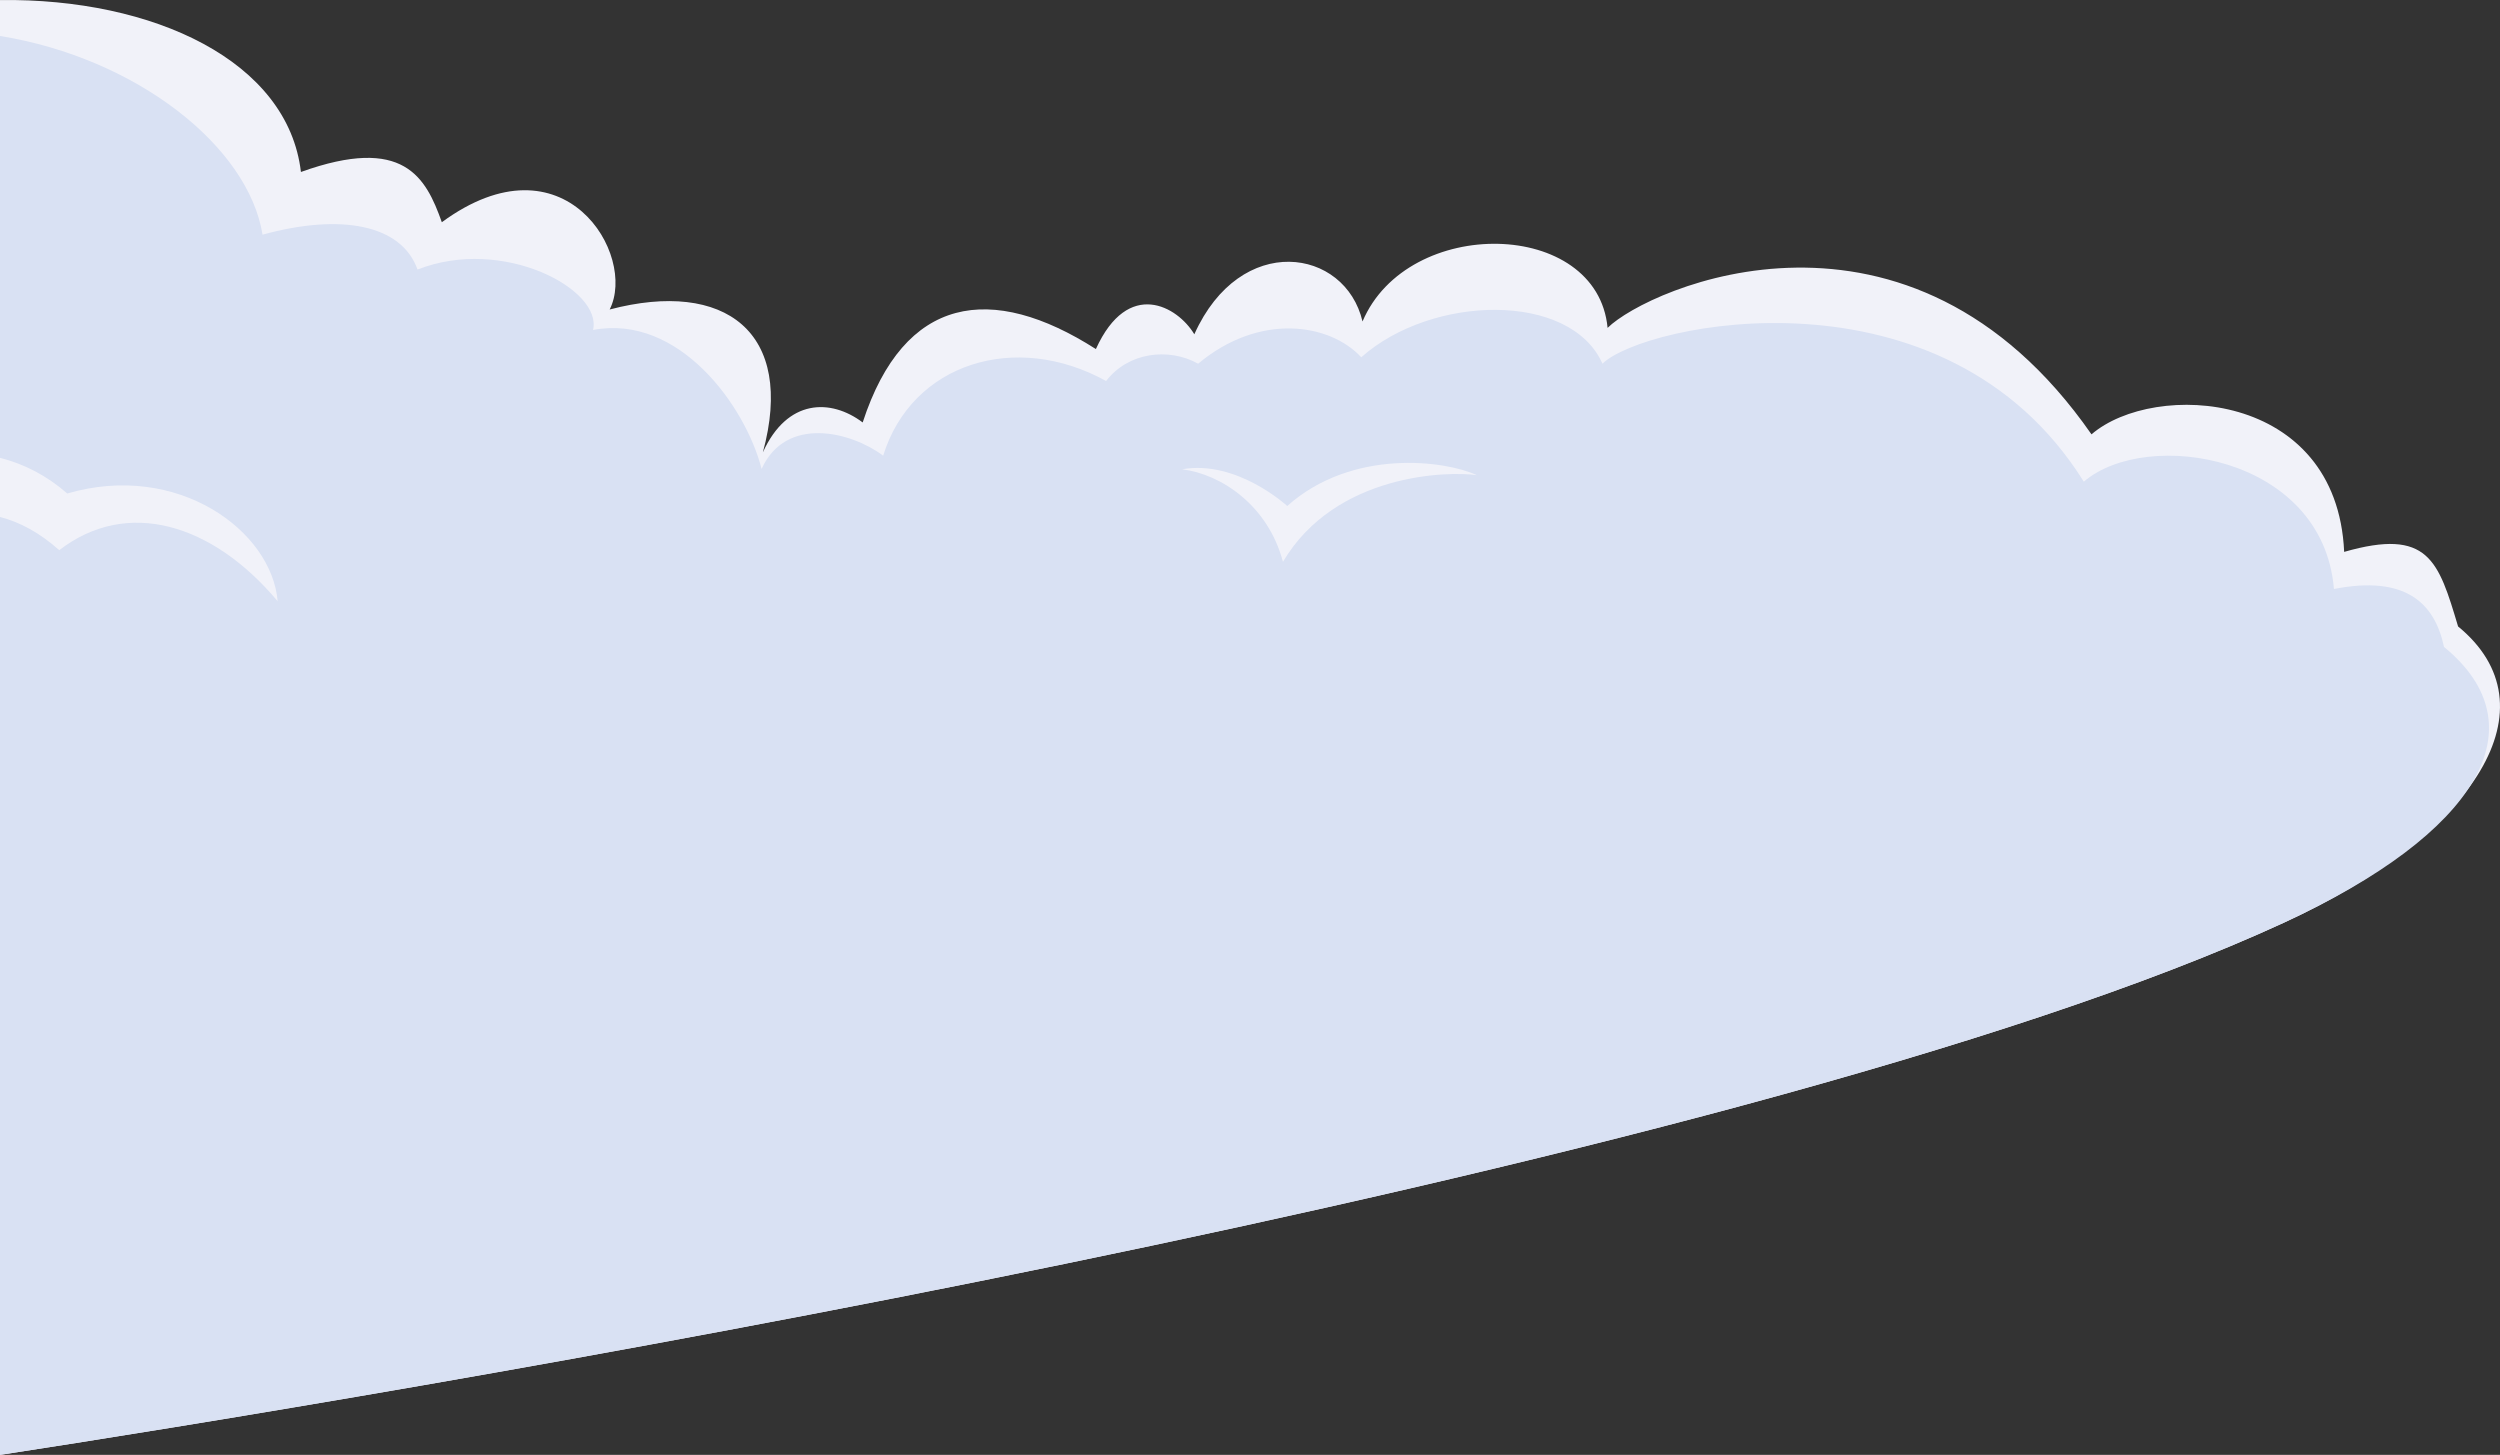
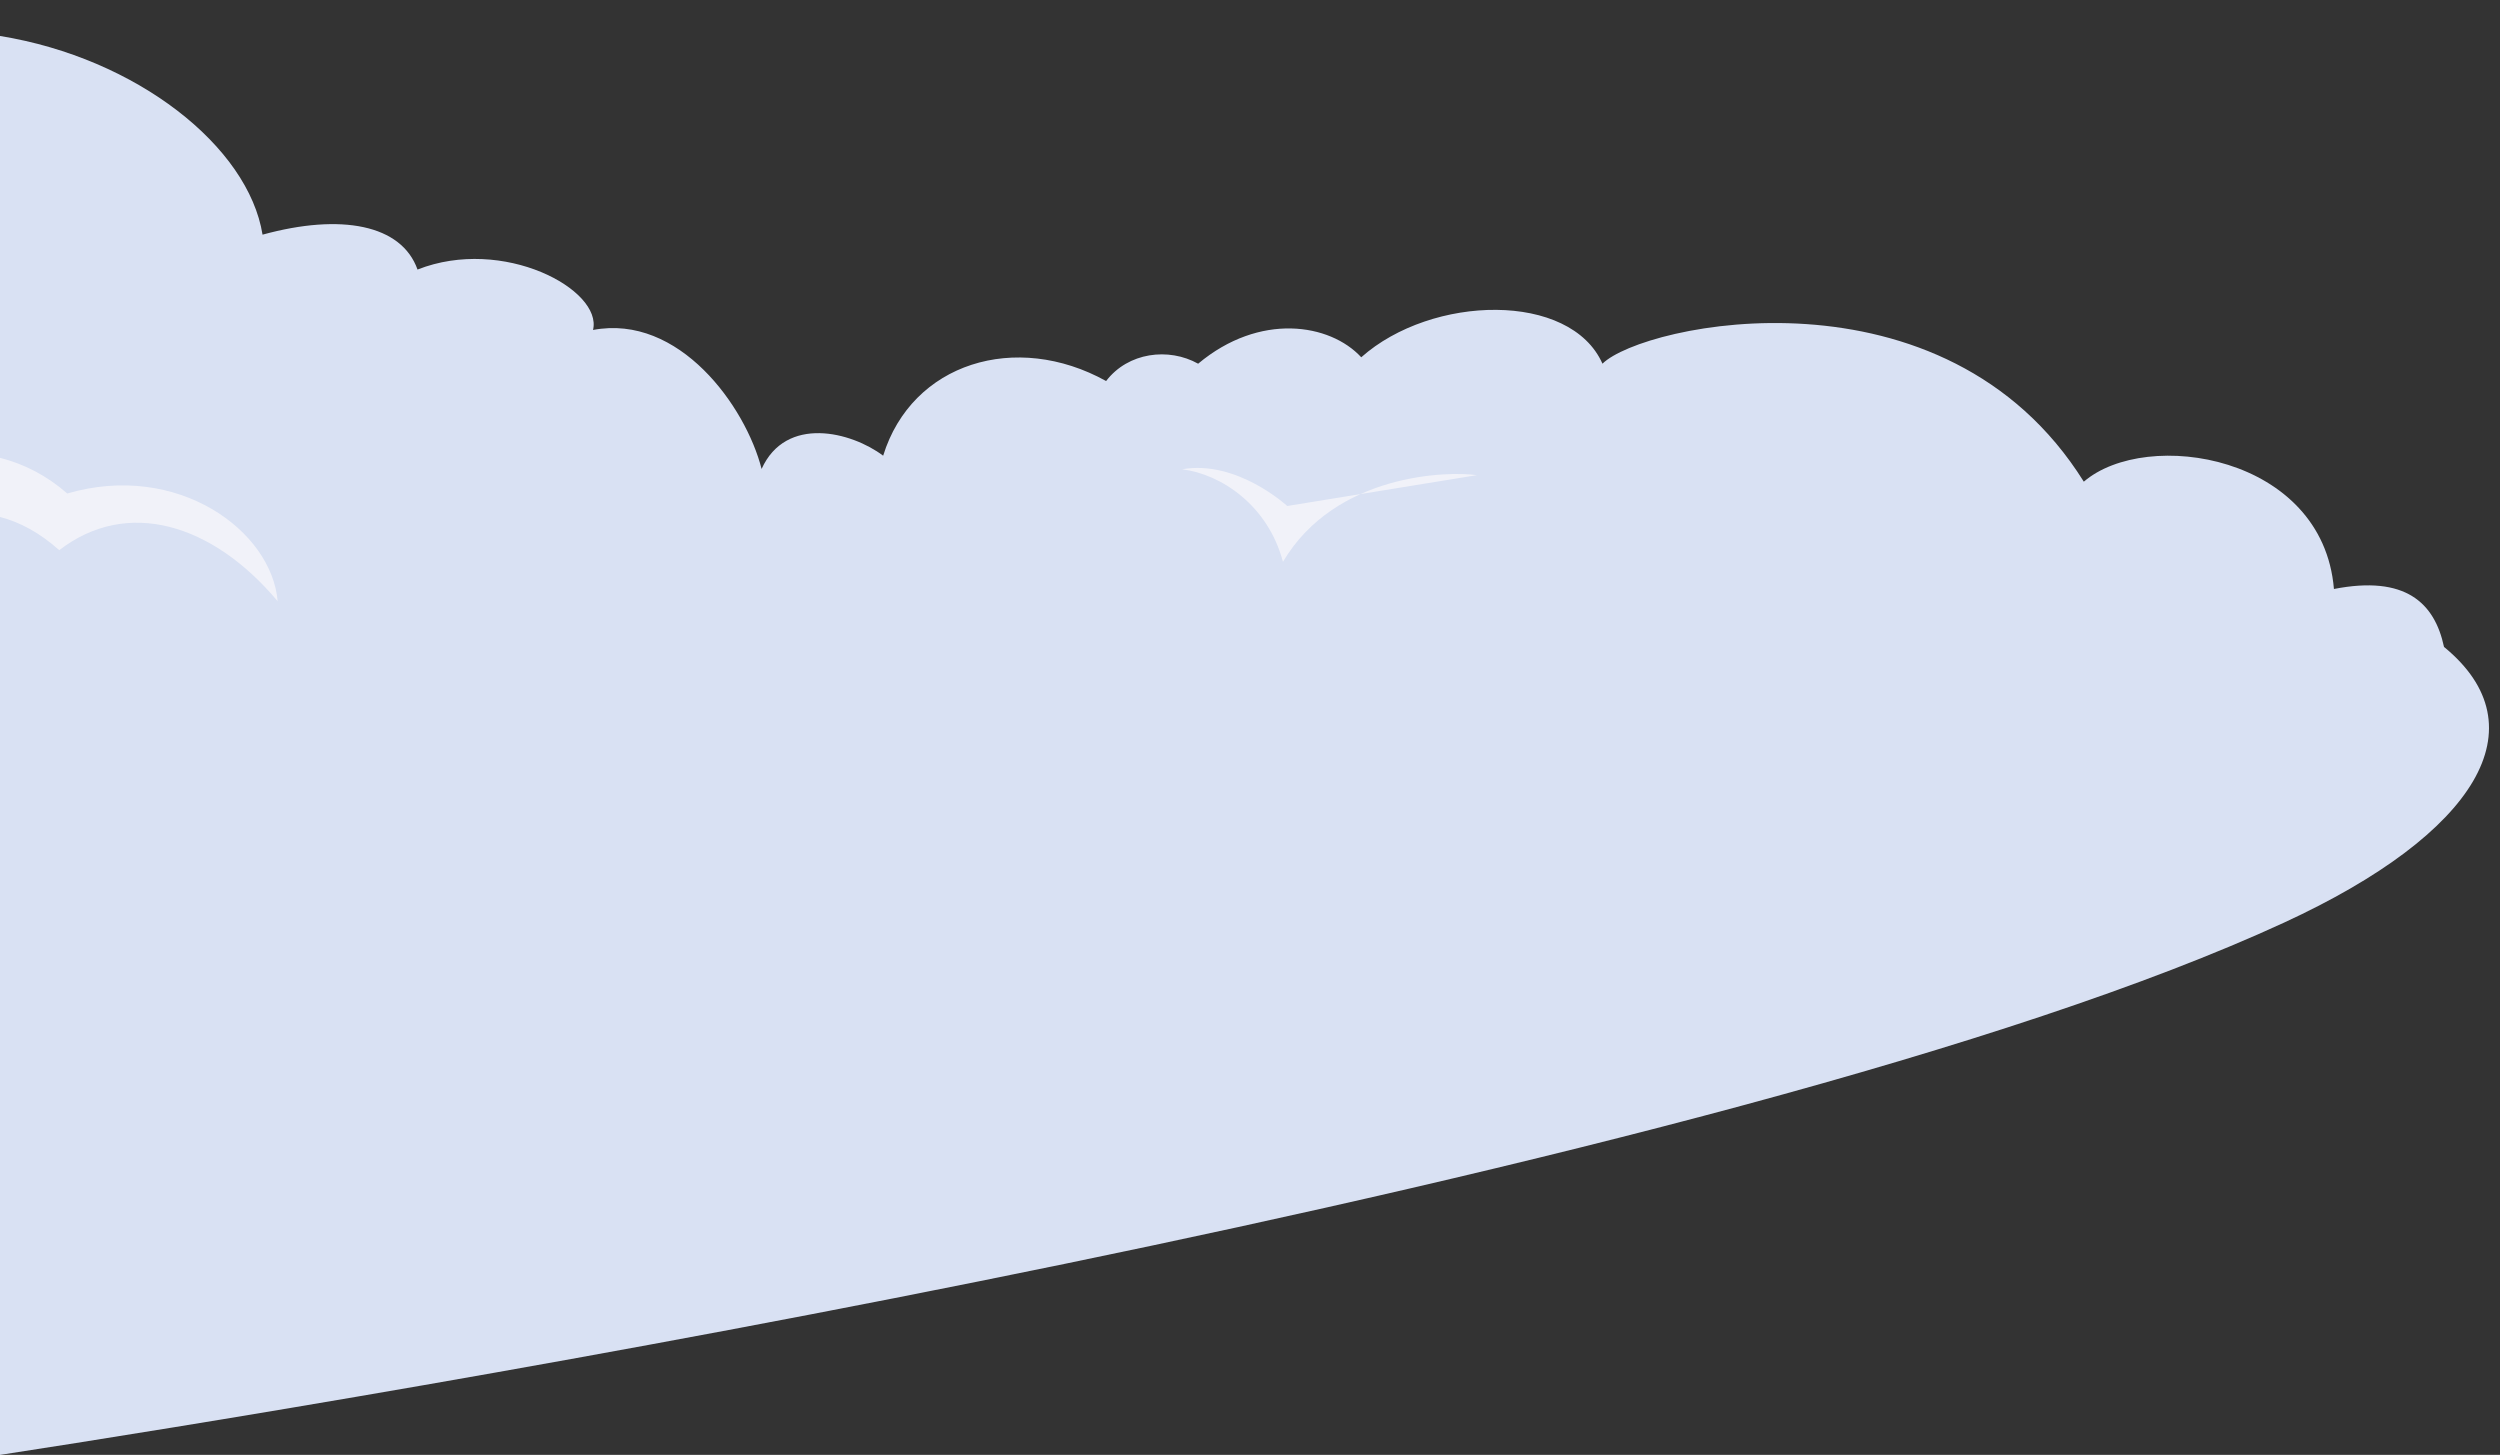
<svg xmlns="http://www.w3.org/2000/svg" version="1.1" id="Layer_1" x="0px" y="0px" width="285.801px" height="166.324px" viewBox="0 0 285.801 166.324" enable-background="new 0 0 285.801 166.324" xml:space="preserve">
  <rect x="0" y="0" width="285.801" height="166.324" fill="#333333" stroke="none" />
-   <path fill="#F1F2F9" d="M0,0.005C17.578-0.216,32.925,6.996,34.402,19.66c11.761-4.222,14.283,0.605,16.108,5.744  c14.015-10.285,22.351,3.753,19.187,9.978c13.206-3.473,21.252,2.587,17.515,16.329c2.782-6.145,7.762-6.162,11.41-3.416  c4.747-14.573,14.745-16.002,26.659-8.39c3.69-8.124,9.348-4.884,11.254-1.689c5.268-11.734,17.258-9.882,19.229-1.466  c5.155-12.153,26.842-11.76,28.016,0.733c4.65-4.584,34.438-17.837,55.32,12.172c7.164-6.164,28.053-5.094,28.885,13.437  c9.646-2.767,10.776,1.004,13.023,8.524c11.125,9.114,2.221,23.659-19.898,33.86C198.424,134.386,39.167,160.298,0,166.322V0.005z" />
  <path fill="#D9E1F3" d="M0,4.112c15.646,2.544,28.388,12.63,30.014,22.715c8.982-2.467,15.893-1.15,17.717,3.988  c9.773-3.849,21.181,2.291,20.064,6.906c9.842-1.864,17.45,8.73,19.271,15.89c2.782-6.145,10.248-4.26,13.896-1.515  c3.285-10.624,15.184-14.247,25.489-8.536c2.521-3.297,7.154-3.86,10.522-1.981c7.024-5.883,15.064-4.616,18.645-0.735  c8.081-7.18,23.917-7.518,27.577,0.734c4.65-4.584,39.119-11.987,55.027,13.488c7.164-6.163,27.321-3.046,28.594,12.267  c8.183-1.596,11.508,1.589,12.584,6.623c11.125,9.114,3.83,21.319-18.289,31.52C198.424,134.386,39.167,160.298,0,166.324V4.112z" />
  <path fill="#F1F2F9" d="M0,59.1c2.249,0.576,4.524,1.792,6.774,3.795c7.749-5.976,17.491-3.075,24.968,5.837  c-0.673-8.052-11.44-15.997-24.054-12.315C5.397,54.403,2.766,53.04,0,52.34V59.1z" />
-   <path fill="#F1F2F9" d="M168.83,54.321c-3.178-0.471-16.145-0.249-22.162,9.905c-1.712-6.462-7.062-10.02-11.529-10.578  c6.273-1.11,12.018,4.198,12.018,4.198C154.609,51.206,165.288,52.656,168.83,54.321z" />
+   <path fill="#F1F2F9" d="M168.83,54.321c-3.178-0.471-16.145-0.249-22.162,9.905c-1.712-6.462-7.062-10.02-11.529-10.578  c6.273-1.11,12.018,4.198,12.018,4.198z" />
</svg>